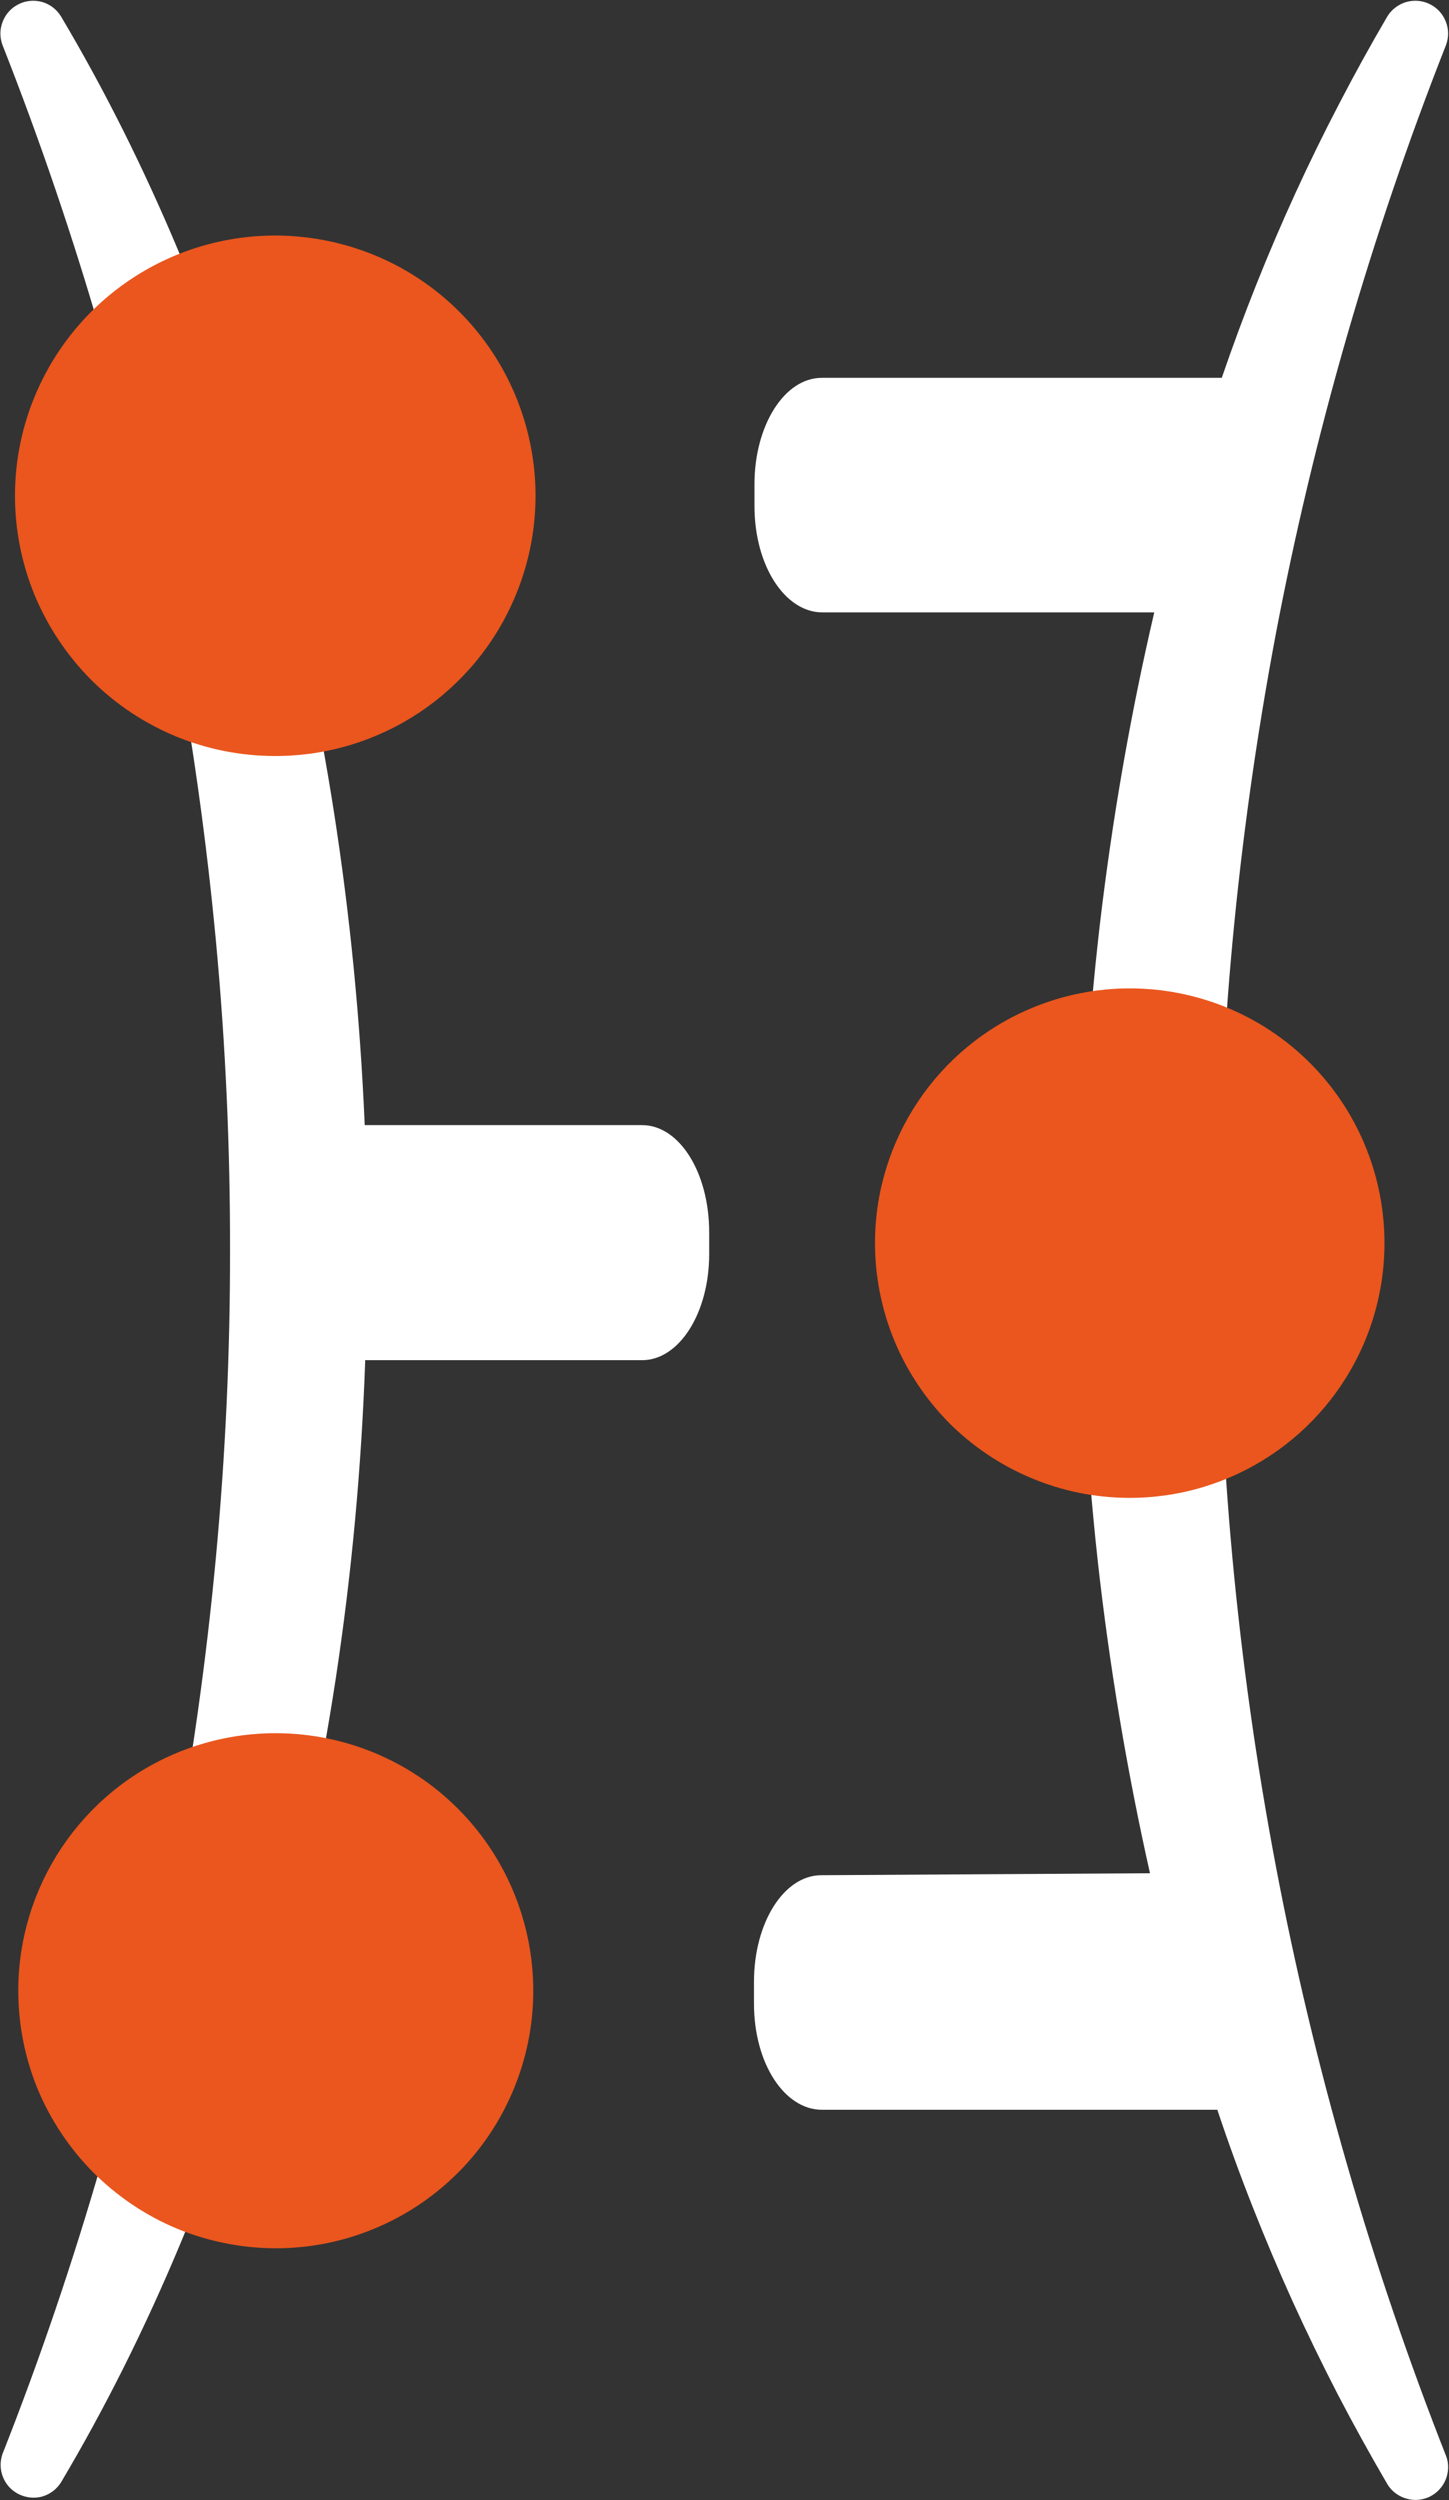
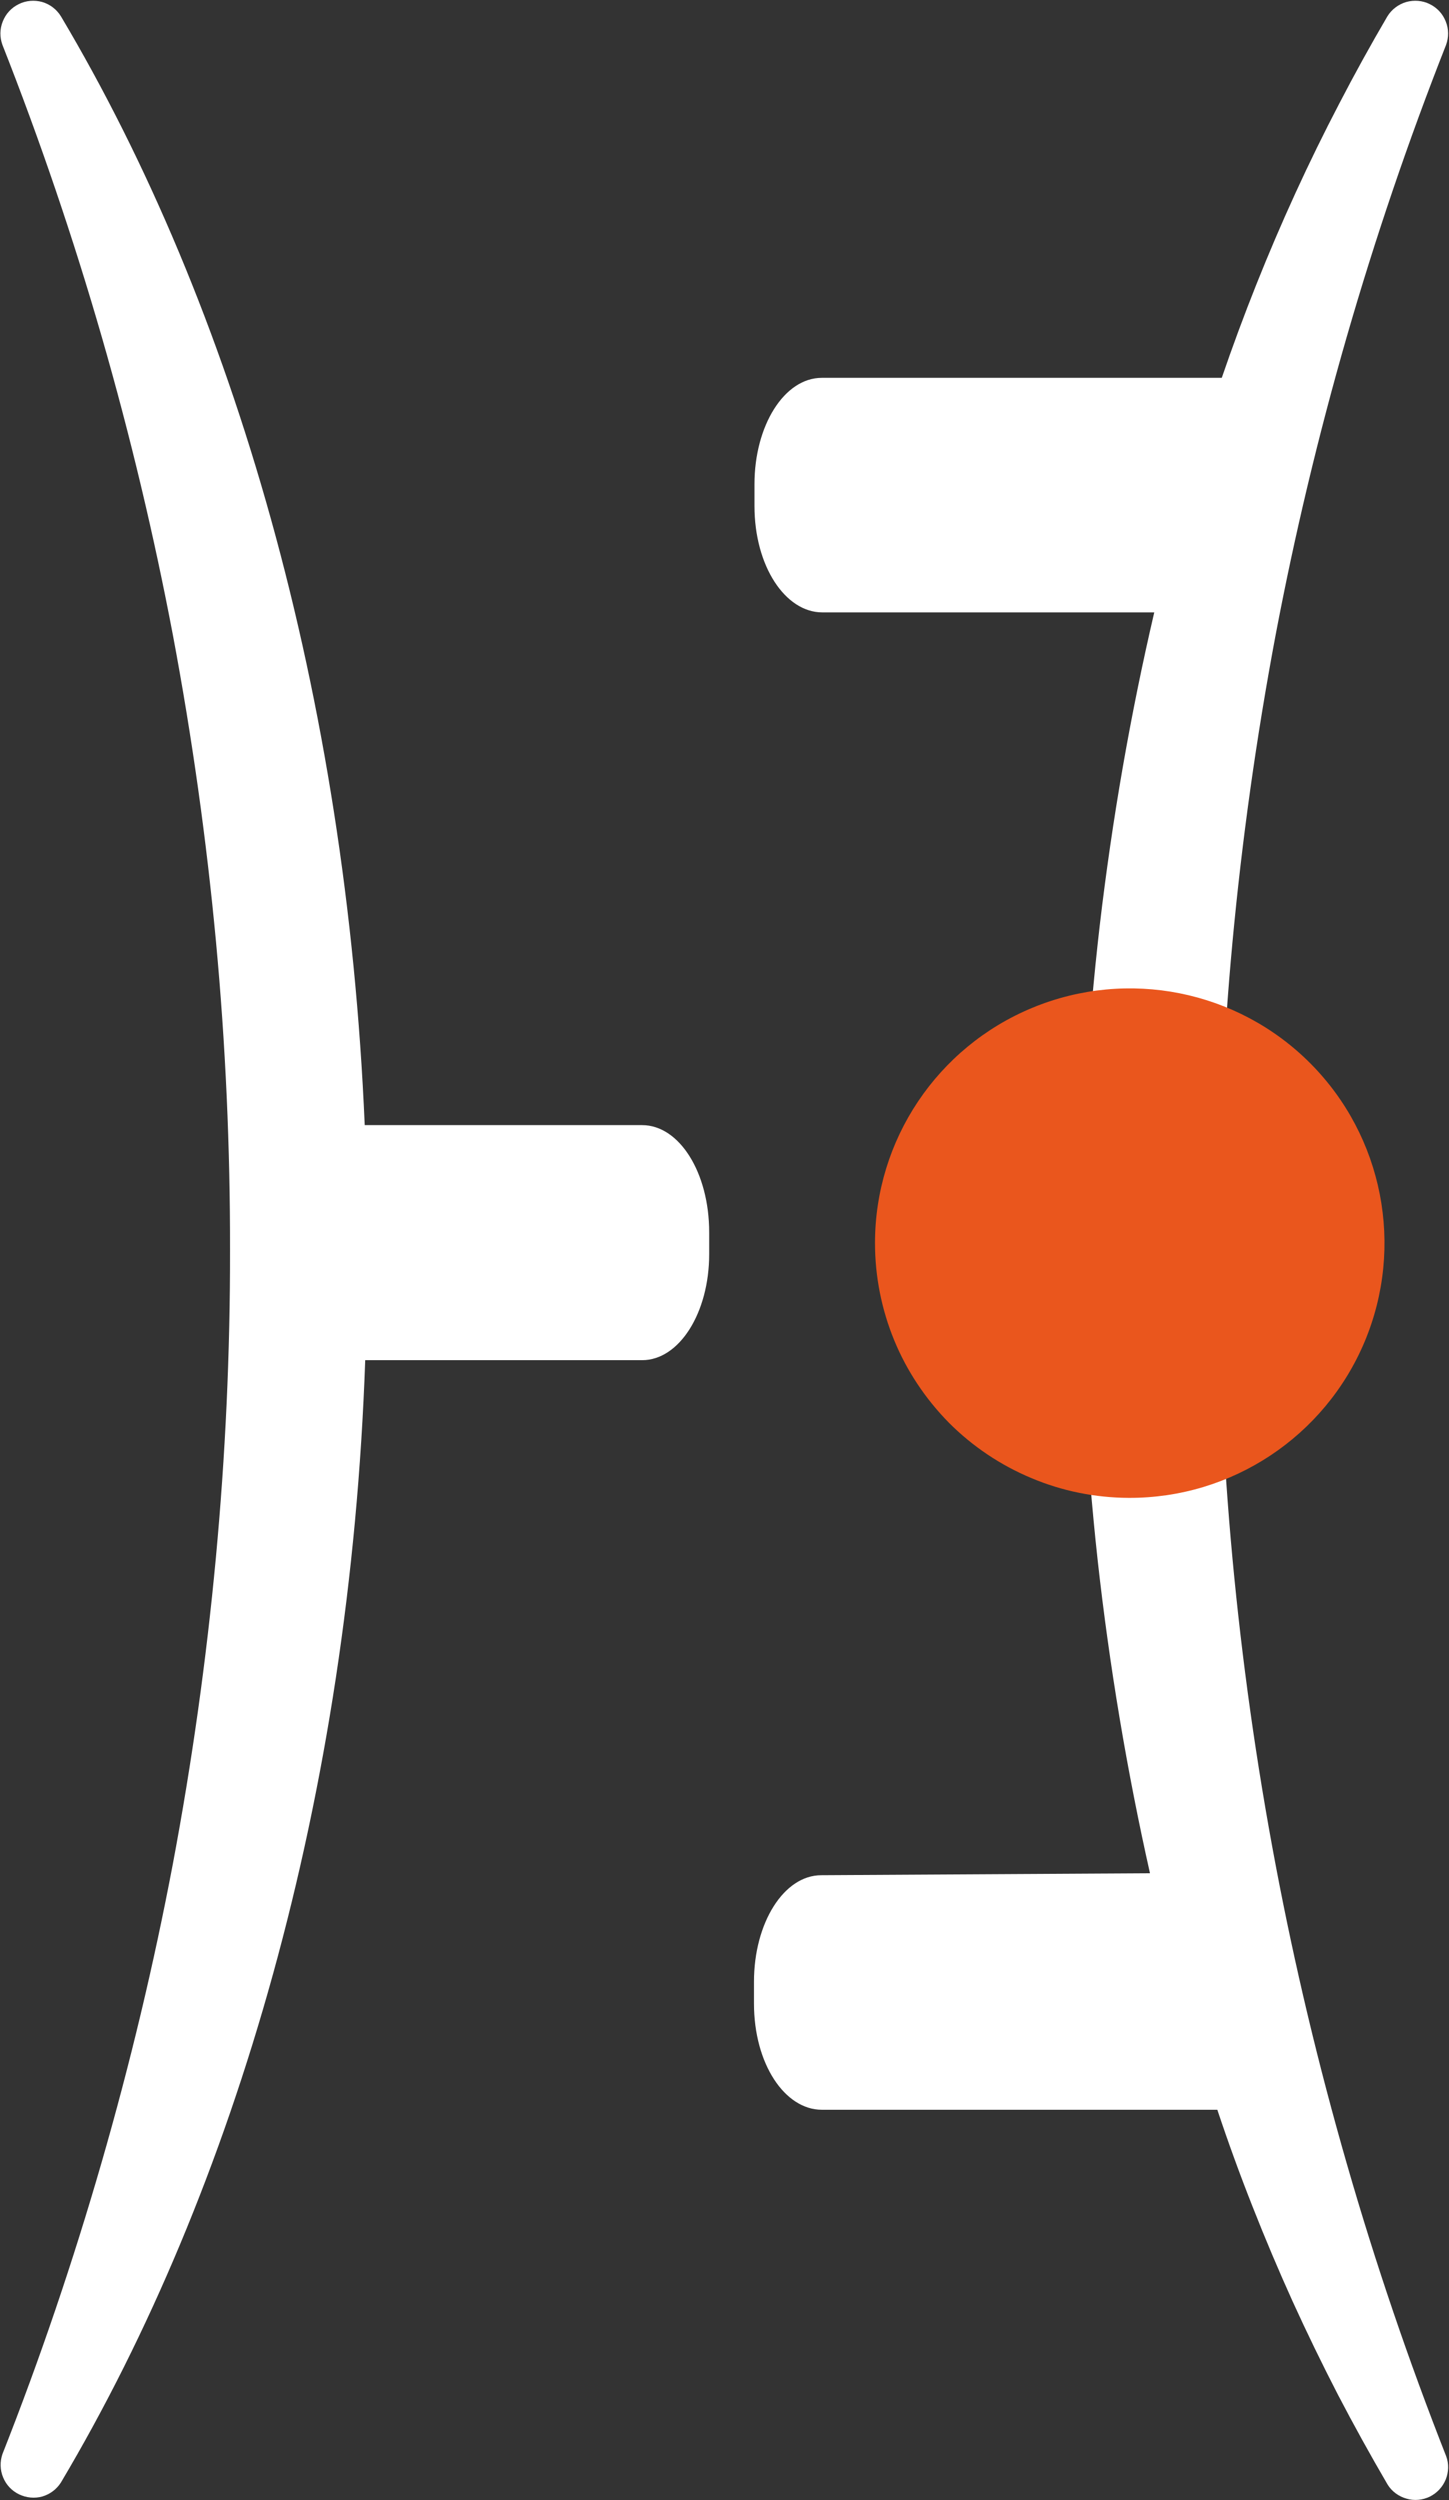
<svg xmlns="http://www.w3.org/2000/svg" version="1.2" viewBox="0 0 880 1518" width="880" height="1518">
  <rect x="0" y="0" width="880" height="1518" fill="#333333" stroke="none" />
  <title>Silence-Logo-FINAL-rgb-svg</title>
  <style>
		.s0 { fill: #ffffff } 
		.s1 { fill: #ea561d } 
	</style>
  <path id="Layer" class="s0" d="m748.5 946.2c5.8 62.2 14.5 124.1 26.1 185.5 11.6 61.4 26.1 122.2 43.4 182.2 17.3 60.1 37.4 119.2 60.3 177.4 1.7 4.6 1.5 9.6-0.3 14.1-1.9 4.6-5.3 8.2-9.7 10.4-4.4 2.1-9.4 2.6-14.1 1.2-4.7-1.3-8.8-4.3-11.4-8.4q-15.8-27-30.3-54.8-14.4-27.9-27.4-56.4-12.9-28.5-24.4-57.7-11.5-29.1-21.4-58.8h-240.2c-22.5 0-41.2-27.9-41.2-64.5v-13.2c0-35.7 18.1-64.7 40.9-64.7l199.6-1.2c-14.1-62.8-24.7-126.3-31.8-190.3-7-64-10.4-128.3-10.2-192.6 0.3-64.4 4.1-128.7 11.5-192.6 7.5-63.9 18.5-127.4 33.1-190h-201.6c-22.5 0-41.2-28.1-41.2-64.6v-13.2c0-35.6 18.1-64.6 40.9-64.6h242.9q9.8-28.6 21-56.7 11.2-28.1 23.8-55.6 12.6-27.5 26.6-54.3 13.9-26.8 29.2-52.9c2.6-4.2 6.7-7.3 11.5-8.7 4.7-1.3 9.8-0.9 14.2 1.3 4.5 2.2 7.9 5.9 9.7 10.5 1.9 4.6 1.9 9.7 0.2 14.3-22.9 58.1-43 117.3-60.3 177.2-17.3 60-31.8 120.8-43.4 182.1-11.5 61.4-20.2 123.2-26 185.4-5.8 62.2-8.6 124.6-8.5 187-0.1 62.5 2.7 124.9 8.5 187.2z" />
  <path id="Layer" class="s0" d="m430.7 748.2v13.2c0 35.7-18.2 64.4-40.7 64.4h-168.2c-9.2 264.1-78.5 502.6-184.8 681.4-2.6 4.1-6.6 7.1-11.3 8.5-4.7 1.3-9.7 0.8-14.1-1.3-4.4-2.1-7.9-5.8-9.7-10.3-1.9-4.5-2-9.6-0.4-14.2 22.9-58 42.9-117.1 60.2-177 17.3-59.9 31.8-120.6 43.4-181.9 11.5-61.3 20.2-123.1 26-185.2 5.8-62.1 8.7-124.4 8.6-186.8 0.1-62.4-2.7-124.8-8.5-187-5.8-62.2-14.5-124-26-185.4-11.6-61.3-26.1-122.1-43.4-182.1-17.3-59.9-37.4-119.1-60.3-177.2-1.7-4.6-1.7-9.7 0.2-14.3 1.8-4.6 5.2-8.3 9.7-10.5 4.4-2.2 9.5-2.6 14.2-1.3 4.8 1.4 8.8 4.5 11.4 8.7 105.3 177.1 173.4 412.7 184.5 673.2h168.5c22.5 0 40.7 28.7 40.7 65.1z" />
-   <path id="Layer" class="s1" d="m9.1 301c0-63.9 38.5-121.5 97.6-146 59.1-24.4 127.1-10.9 172.3 34.3 45.2 45.3 58.7 113.3 34.1 172.3-24.5 59-82.1 97.5-146.1 97.4-20.7 0-41.3-4.1-60.4-12-19.2-8-36.6-19.6-51.3-34.3-14.6-14.7-26.2-32.1-34.2-51.2-7.9-19.2-12-39.7-12-60.5z" />
  <path id="Layer" class="s1" d="m531.4 754.7c0-62.6 37.8-119 95.7-142.9 57.9-23.9 124.5-10.6 168.7 33.8 44.2 44.4 57.2 111.1 33 168.9-24.2 57.7-80.8 95.2-143.4 94.9-20.3-0.1-40.3-4.1-59-12-18.7-7.8-35.7-19.2-50-33.5-14.2-14.4-25.6-31.4-33.3-50.1-7.7-18.7-11.7-38.8-11.7-59.1z" />
-   <path id="Layer" class="s1" d="m11.1 1208.6c0-63.2 38.1-120.3 96.6-144.5 58.5-24.1 125.8-10.7 170.5 34.1 44.7 44.8 58 112.2 33.6 170.6-24.3 58.4-81.5 96.4-144.8 96.2-20.5-0.1-40.8-4.2-59.7-12-18.9-7.9-36.1-19.5-50.6-34-14.4-14.5-25.9-31.7-33.8-50.6-7.8-19-11.8-39.3-11.8-59.8z" />
</svg>